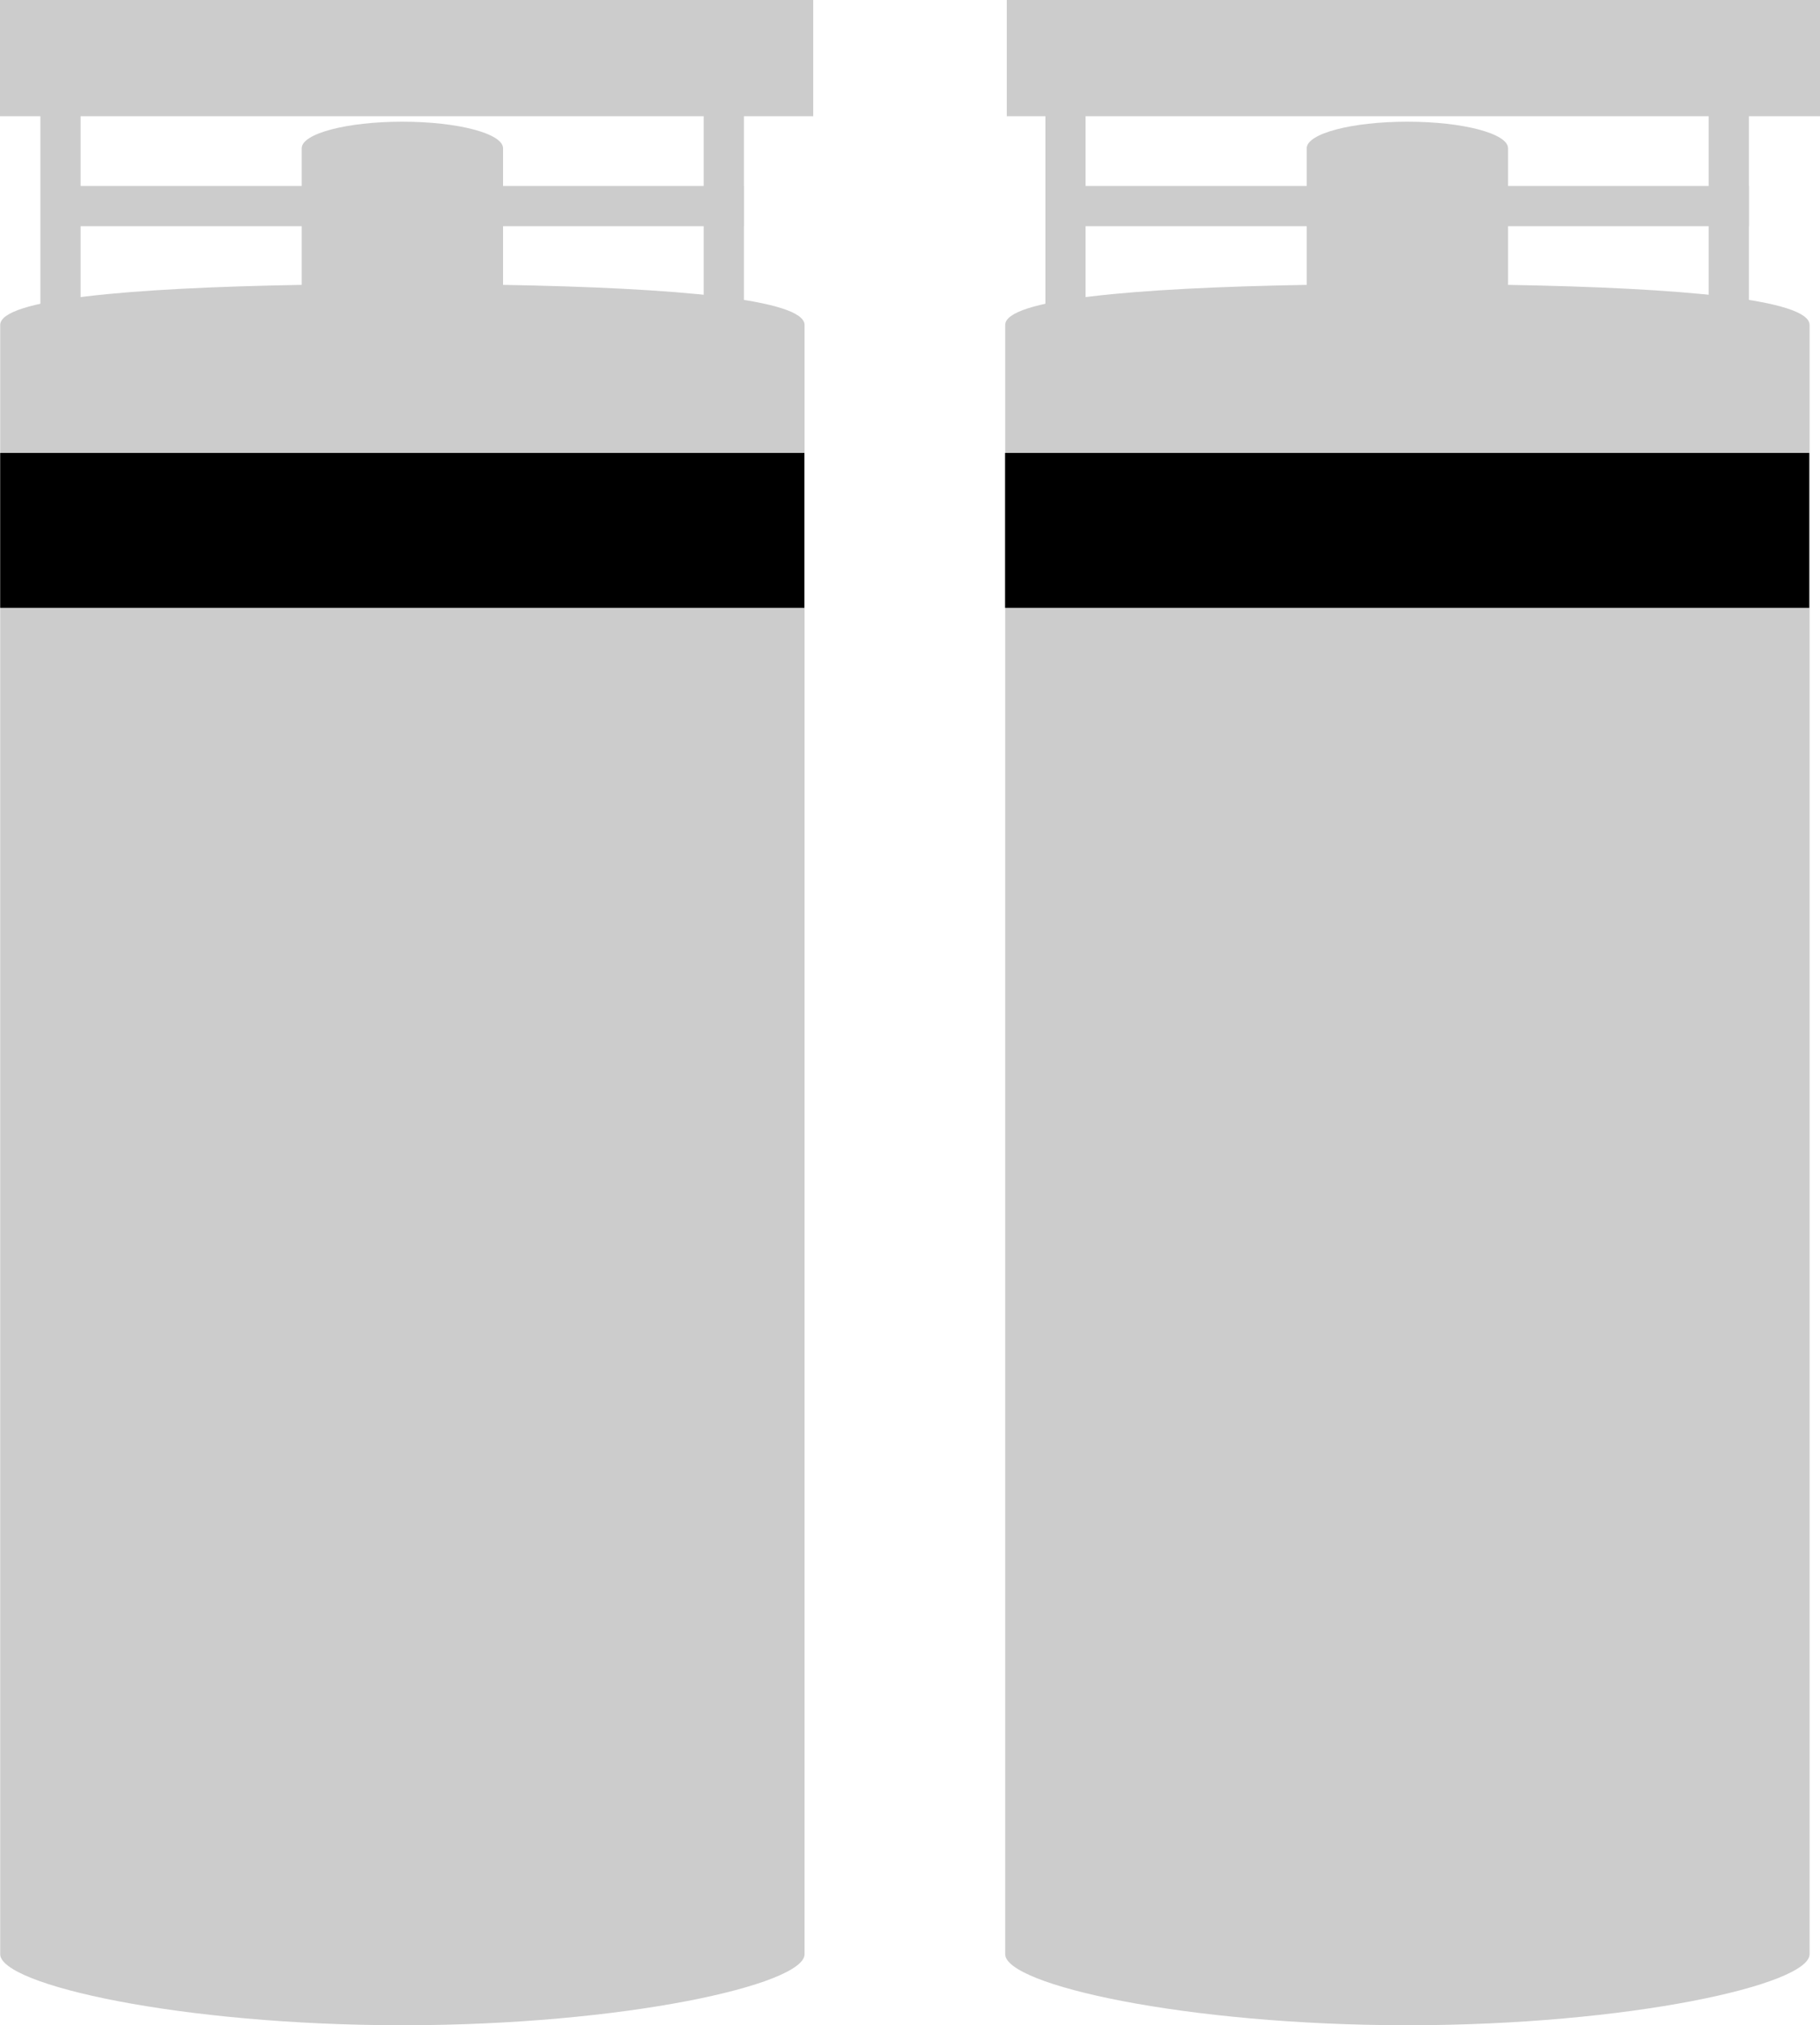
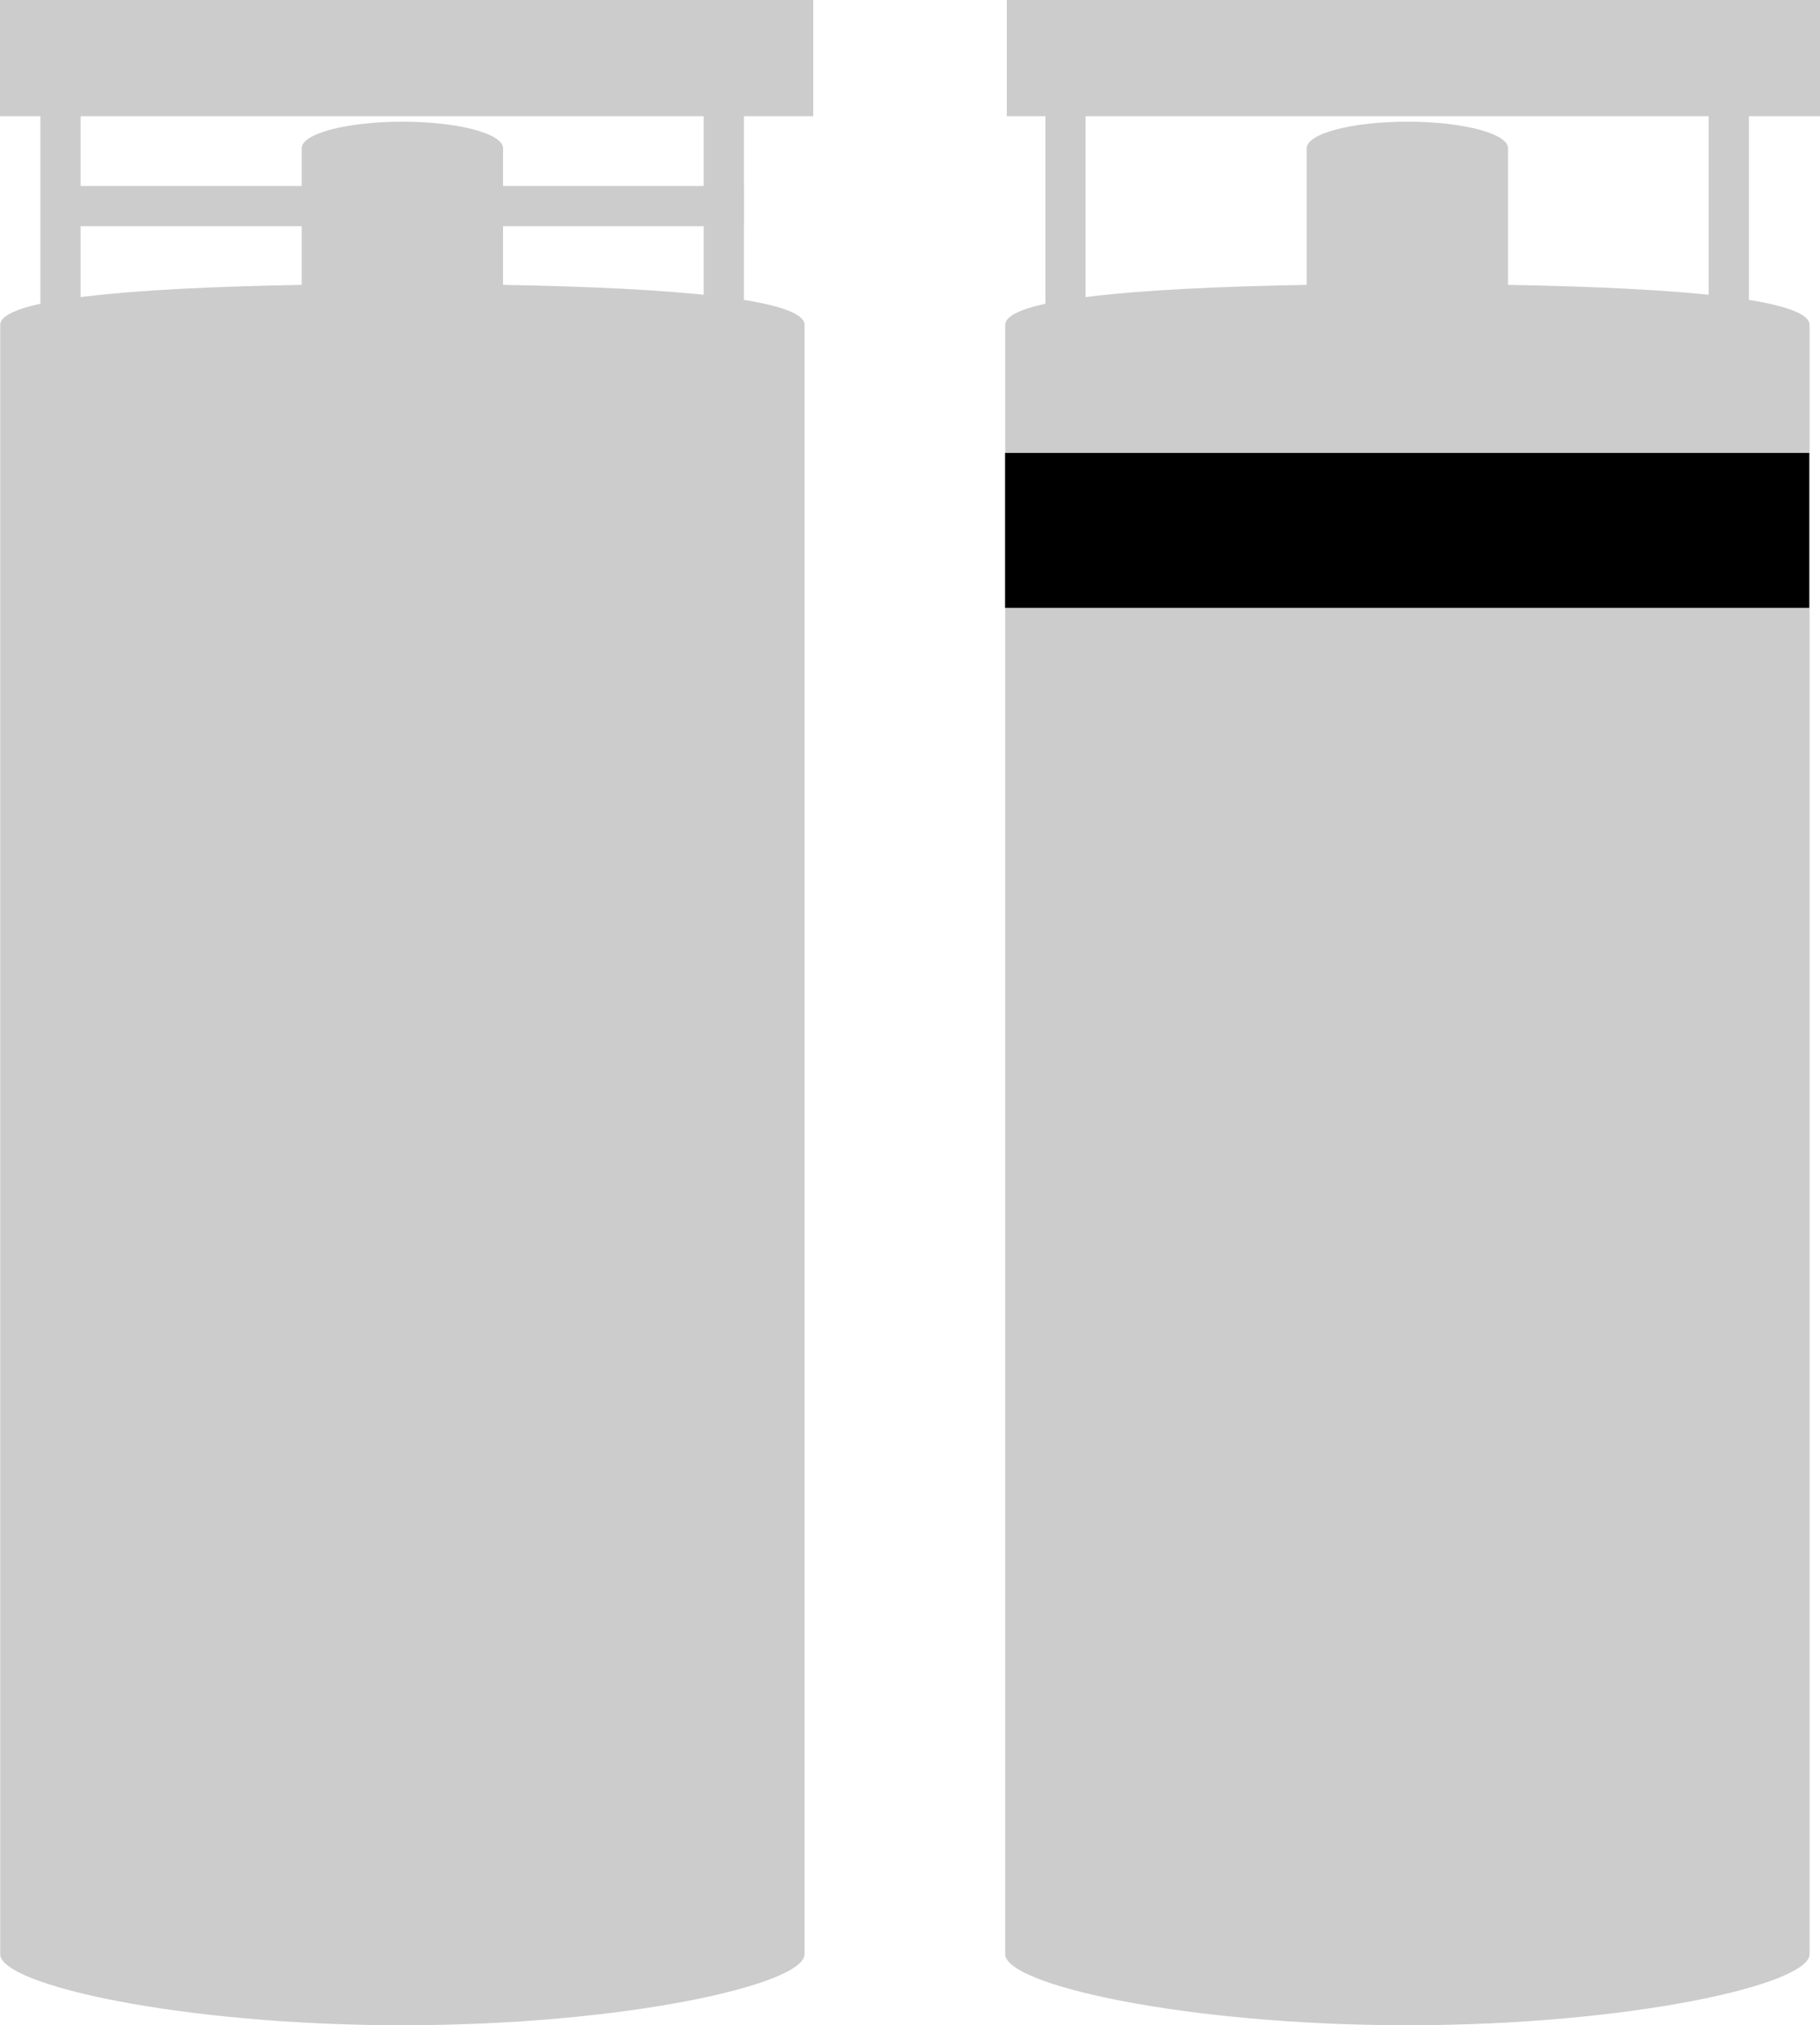
<svg xmlns="http://www.w3.org/2000/svg" width="46.999" height="52.288" viewBox="0 0 46.999 52.288">
  <g id="oxygen_img03" transform="translate(-448.675 -2434)">
    <g id="グループ_2735" data-name="グループ 2735" transform="translate(37.546 1353.344)">
      <g id="グループ_2229" data-name="グループ 2229">
-         <path id="合体_142" data-name="合体 142" d="M411.134,1131.11v-42.064c0-.661,3.308-.958,7.786-1.035v-3.526c0-.38,1.162-.687,2.6-.687s2.6.307,2.6.687v3.526c4.478.077,7.786.374,7.786,1.035v42.064c0,.784-4.647,1.834-10.381,1.834S411.134,1131.9,411.134,1131.11Z" fill="#ccc" />
+         <path id="合体_142" data-name="合体 142" d="M411.134,1131.11v-42.064c0-.661,3.308-.958,7.786-1.035v-3.526c0-.38,1.162-.687,2.6-.687s2.6.307,2.6.687v3.526c4.478.077,7.786.374,7.786,1.035v42.064c0,.784-4.647,1.834-10.381,1.834S411.134,1131.9,411.134,1131.11" fill="#ccc" />
        <rect id="長方形_1326" data-name="長方形 1326" width="21" height="3" transform="translate(411.129 1080.656)" fill="#ccc" />
        <rect id="長方形_1327" data-name="長方形 1327" width="17.648" height="1.038" transform="translate(412.691 1085.458)" fill="#ccc" />
        <rect id="長方形_1328" data-name="長方形 1328" width="1.038" height="15.572" transform="translate(412.172 1082.222)" fill="#ccc" />
        <rect id="長方形_1329" data-name="長方形 1329" width="1.038" height="15.572" transform="translate(429.301 1082.222)" fill="#ccc" />
      </g>
      <g id="グループ_2230" data-name="グループ 2230">
        <path id="合体_146" data-name="合体 146" d="M437.087,1131.11v-42.064c0-.661,3.308-.958,7.786-1.035v-3.526c0-.38,1.161-.687,2.6-.687s2.6.307,2.6.687v3.526c4.478.077,7.786.374,7.786,1.035v42.064c0,.784-4.647,1.834-10.381,1.834S437.087,1131.9,437.087,1131.11Z" fill="#ccc" />
        <rect id="長方形_1331" data-name="長方形 1331" width="21" height="3" transform="translate(437.128 1080.656)" fill="#ccc" />
-         <rect id="長方形_1332" data-name="長方形 1332" width="17.648" height="1.038" transform="translate(438.644 1085.458)" fill="#ccc" />
        <rect id="長方形_1333" data-name="長方形 1333" width="1.038" height="15.572" transform="translate(438.125 1082.221)" fill="#ccc" />
        <rect id="長方形_1334" data-name="長方形 1334" width="1.038" height="15.572" transform="translate(455.254 1082.222)" fill="#ccc" />
      </g>
    </g>
-     <rect id="長方形_1926" data-name="長方形 1926" width="20.767" height="3.999" transform="translate(448.68 2445.694)" />
    <rect id="長方形_1927" data-name="長方形 1927" width="20.767" height="3.999" transform="translate(474.63 2445.694)" />
  </g>
</svg>